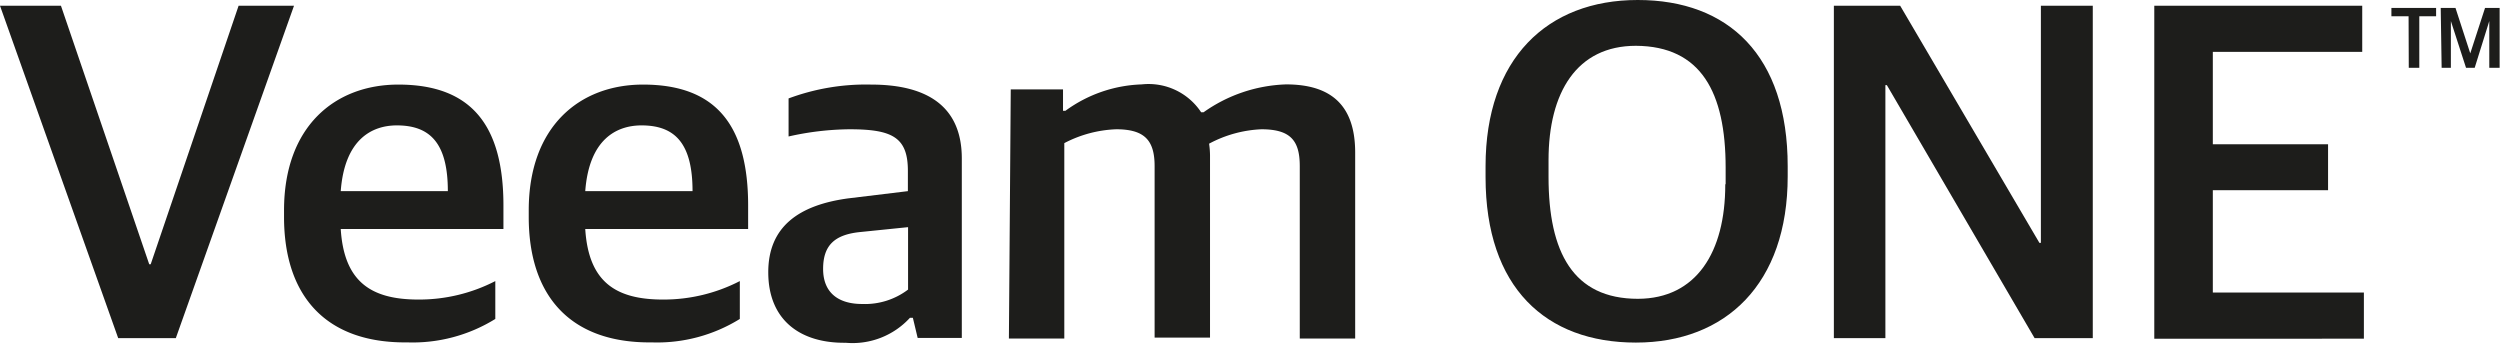
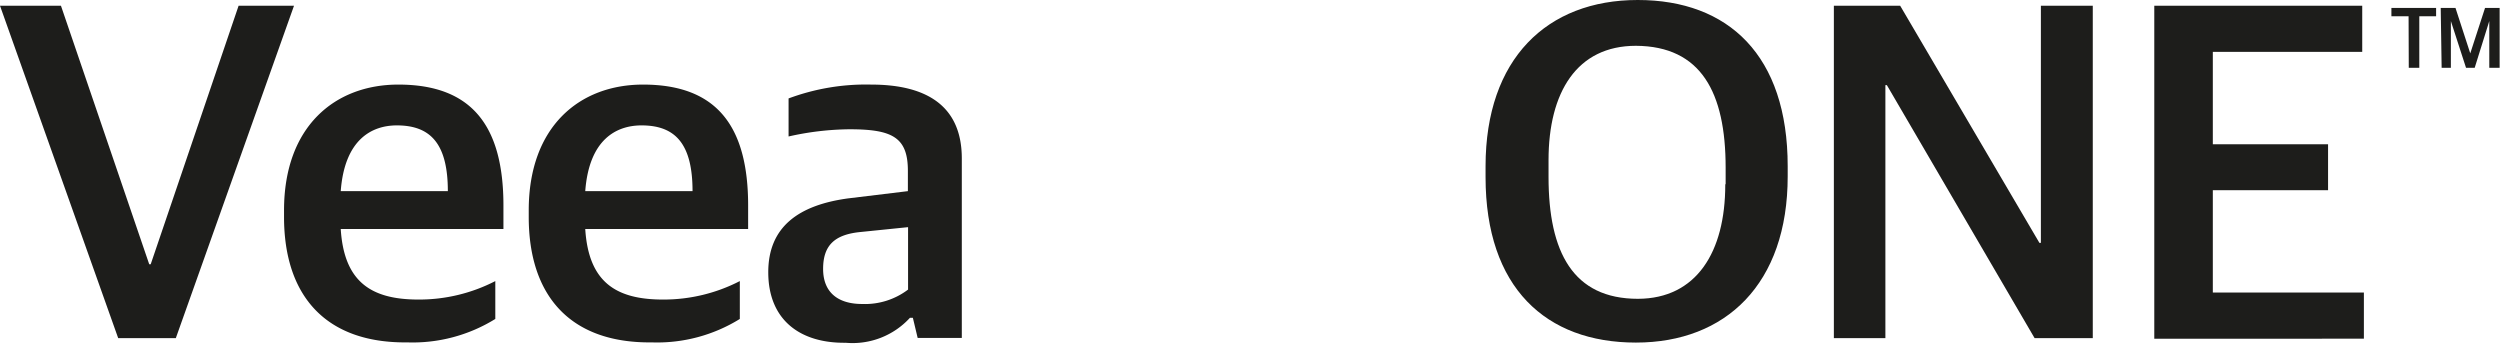
<svg xmlns="http://www.w3.org/2000/svg" id="Layer_1" data-name="Layer 1" viewBox="0 0 135.37 18.64">
  <defs>
    <style>.cls-1{fill:#1d1d1b;}</style>
  </defs>
  <title>Veeam-One</title>
  <path class="cls-1" d="M0,.31H3.3l4.78,14h.08l4.76-14h3l-6.4,18H6.4Z" />
  <path class="cls-1" d="M15.38,11.75v-.36c0-4.55,2.76-6.81,6.19-6.81,4,0,5.69,2.26,5.69,6.55V12.4H18.45c.18,2.86,1.64,3.82,4.21,3.82a9,9,0,0,0,4.16-1v2.05a8.5,8.5,0,0,1-4.76,1.27C17.62,18.59,15.38,16,15.38,11.75Zm3.07-1.4h5.8c0-2.57-.94-3.56-2.76-3.56C20.14,6.79,18.66,7.54,18.45,10.35Z" />
  <path class="cls-1" d="M28.63,11.75v-.36c0-4.55,2.76-6.81,6.19-6.81,4,0,5.69,2.26,5.69,6.55V12.4H31.69c.18,2.86,1.64,3.82,4.21,3.82a9,9,0,0,0,4.16-1v2.05a8.5,8.5,0,0,1-4.76,1.27C30.86,18.59,28.63,16,28.63,11.75Zm3.07-1.4h5.8c0-2.57-.94-3.56-2.76-3.56C33.38,6.79,31.9,7.54,31.69,10.35Z" />
  <path class="cls-1" d="M41.6,14.74c0-2.47,1.66-3.64,4.34-4l3.22-.39V9.28C49.17,7.44,48.33,7,46,7a15.49,15.49,0,0,0-3.3.39V5.33a12,12,0,0,1,4.47-.75c3.09,0,4.91,1.22,4.91,4v9.72H49.69l-.26-1.09h-.16a4.21,4.21,0,0,1-3.48,1.35C43.34,18.59,41.6,17.34,41.6,14.74Zm7.57.94V12.3l-2.55.26c-1.38.13-2.05.68-2.05,2s.86,1.9,2.11,1.9A3.86,3.86,0,0,0,49.17,15.68Z" />
-   <path class="cls-1" d="M54.73,4.84h2.83V6h.13a7.39,7.39,0,0,1,4.13-1.43,3.41,3.41,0,0,1,3.22,1.51h.13a8.16,8.16,0,0,1,4.47-1.51c2.37,0,3.74,1.07,3.74,3.69V18.33h-3V9c0-1.38-.49-2-2.08-2a6.58,6.58,0,0,0-2.83.78,4.57,4.57,0,0,1,.05.62v9.88h-3V9c0-1.38-.52-2-2.08-2a6.55,6.55,0,0,0-2.81.75V18.33h-3Z" />
  <path class="cls-1" d="M80.44,9.59V9c0-5.82,3.33-9,8.24-9S96.8,3,96.8,9v.55c0,5.82-3.35,9-8.22,9S80.44,15.58,80.44,9.59Zm13,.36V9.08c0-4.08-1.33-6.58-4.86-6.6-3.2,0-4.73,2.52-4.73,6.19v.91c0,4.08,1.33,6.6,4.84,6.6C91.86,16.17,93.42,13.65,93.42,10Z" />
  <path class="cls-1" d="M99.3.31h3.59l7.54,12.84h.08V.31h2.81v18h-3.15l-8-13.7h-.08v13.7H99.3Z" />
  <path class="cls-1" d="M116.65.31h11.26v2.5h-8.09v5h6.24V10.3h-6.24v5.54H128v2.5H116.65Z" />
  <path class="cls-1" d="M130.42.88h-.93V.43h2.42V.88H131V3.67h-.57Z" />
  <path class="cls-1" d="M132.16.43h.8l.8,2.46h0l.8-2.46h.79V3.67h-.56V1.14h0L134,3.67h-.47l-.82-2.53h0V3.67h-.5Z" />
</svg>